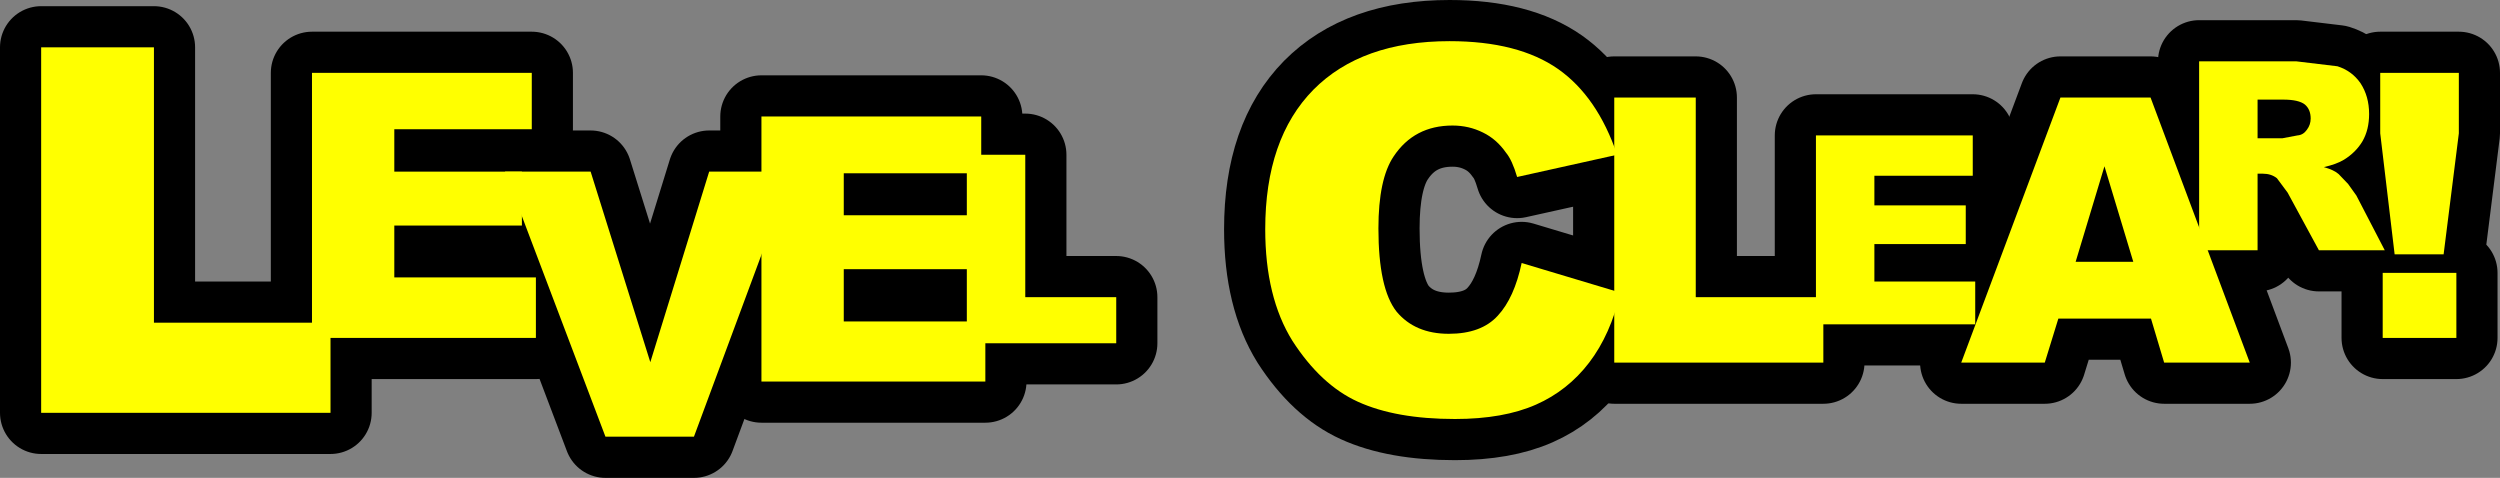
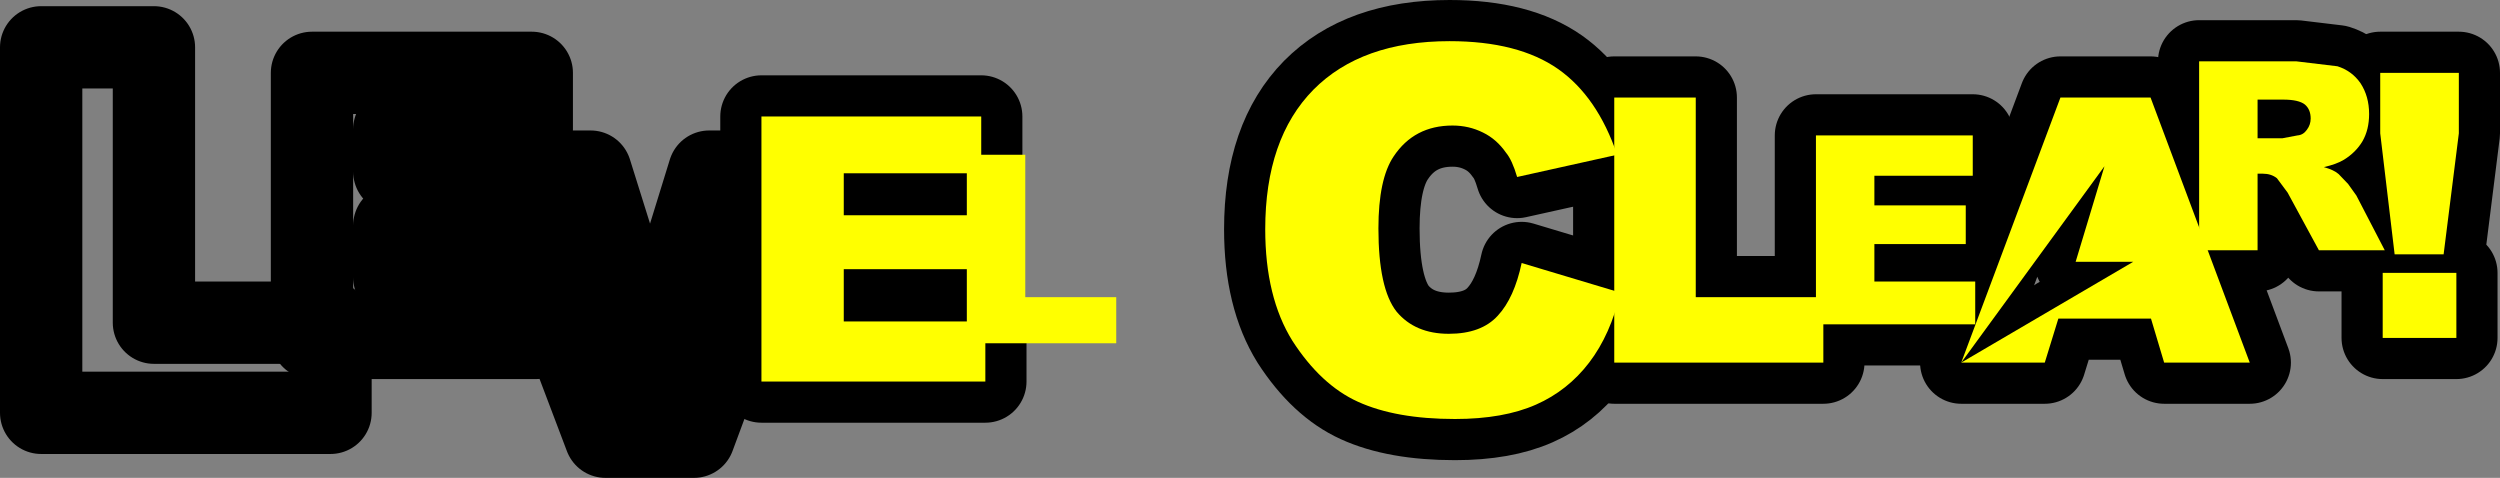
<svg xmlns="http://www.w3.org/2000/svg" height="58.05px" width="303.7px">
  <rect width="100%" height="100%" fill="#808080" stroke="none" />
  <g transform="matrix(1.0, 0.0, 0.0, 1.0, 151.85, 29.0)">
    <path d="M-133.15 -23.25 L-133.15 10.2 -111.7 10.2 -111.7 21.15 -146.85 21.15 -146.85 -23.25 -133.15 -23.25 Z" fill="none" stroke="#000000" stroke-linecap="round" stroke-linejoin="round" stroke-width="10.0" />
    <path d="M-87.25 -20.15 L-87.25 -13.3 -103.95 -13.3 -103.95 -8.15 -88.45 -8.15 -88.45 -1.6 -103.95 -1.6 -103.95 4.7 -86.75 4.7 -86.75 12.05 -113.95 12.05 -113.95 -20.15 -87.25 -20.15 Z" fill="none" stroke="#000000" stroke-linecap="round" stroke-linejoin="round" stroke-width="10.0" />
    <path d="M-90.5 -8.15 L-80.1 -8.15 -72.85 15.0 -65.7 -8.15 -55.6 -8.15 -67.55 24.05 -78.3 24.05 -90.5 -8.15 Z" fill="none" stroke="#000000" stroke-linecap="round" stroke-linejoin="round" stroke-width="10.0" />
    <path d="M-32.65 -7.95 L-49.35 -7.95 -49.35 -2.85 -33.85 -2.85 -33.85 3.7 -49.35 3.7 -49.35 10.05 -32.15 10.05 -32.15 17.35 -59.35 17.35 -59.35 -14.85 -32.65 -14.85 -32.65 -7.95 Z" fill="none" stroke="#000000" stroke-linecap="round" stroke-linejoin="round" stroke-width="10.0" />
-     <path d="M-16.25 12.7 L-34.4 12.7 -34.4 -10.2 -27.3 -10.2 -27.3 7.1 -16.25 7.1 -16.25 12.7 Z" fill="none" stroke="#000000" stroke-linecap="round" stroke-linejoin="round" stroke-width="10.0" />
    <path d="M37.45 -20.6 Q42.2 -17.25 44.6 -10.2 L32.45 -7.5 Q31.85 -9.55 31.1 -10.45 29.95 -12.1 28.3 -12.9 26.6 -13.75 24.6 -13.75 19.95 -13.75 17.45 -10.0 15.6 -7.25 15.6 -1.25 15.6 6.05 17.8 8.85 20.05 11.55 24.15 11.55 28.1 11.55 30.1 9.35 32.1 7.2 33.0 2.95 L45.0 6.55 Q43.8 11.65 41.2 15.05 38.6 18.45 34.75 20.15 30.8 21.9 24.9 21.9 17.7 21.9 13.1 19.8 8.6 17.75 5.15 12.4 1.85 7.1 1.85 -1.15 1.85 -12.15 7.7 -18.1 13.55 -24.0 24.25 -24.0 32.6 -24.0 37.45 -20.6 Z" fill="none" stroke="#000000" stroke-linecap="round" stroke-linejoin="round" stroke-width="10.0" />
    <path d="M54.15 -17.15 L54.15 7.1 69.65 7.1 69.65 15.05 44.25 15.05 44.25 -17.15 54.15 -17.15 Z" fill="none" stroke="#000000" stroke-linecap="round" stroke-linejoin="round" stroke-width="10.0" />
    <path d="M87.8 -7.65 L75.85 -7.65 75.85 -4.05 86.95 -4.05 86.95 0.65 75.85 0.65 75.85 5.2 88.1 5.2 88.1 10.4 68.75 10.4 68.75 -12.55 87.8 -12.55 87.8 -7.65 Z" fill="none" stroke="#000000" stroke-linecap="round" stroke-linejoin="round" stroke-width="10.0" />
    <path d="M86.4 15.05 L98.45 -17.15 109.4 -17.15 121.45 15.05 111.05 15.05 109.45 9.7 98.2 9.7 96.55 15.05 86.4 15.05 M107.3 2.8 L103.8 -8.8 100.3 2.8 107.3 2.8" fill="none" stroke="#000000" stroke-linecap="round" stroke-linejoin="round" stroke-width="10.0" />
    <path d="M134.9 -18.9 Q135.95 -17.3 135.95 -15.15 135.95 -13.25 135.15 -11.85 134.35 -10.5 132.9 -9.6 132.0 -9.05 130.45 -8.7 131.7 -8.35 132.25 -7.85 L133.4 -6.65 134.4 -5.25 137.85 1.4 129.85 1.4 126.05 -5.6 124.75 -7.35 Q124.05 -7.9 123.05 -7.9 L122.4 -7.9 122.4 1.4 115.3 1.4 115.3 -21.55 127.1 -21.55 132.1 -20.95 Q133.85 -20.4 134.9 -18.9 M122.4 -16.9 L122.4 -12.2 125.4 -12.2 127.25 -12.55 Q127.95 -12.6 128.4 -13.25 128.85 -13.85 128.85 -14.6 128.85 -15.7 128.15 -16.3 127.4 -16.9 125.5 -16.9 L122.4 -16.9" fill="none" stroke="#000000" stroke-linecap="round" stroke-linejoin="round" stroke-width="10.0" />
    <path d="M146.85 -20.15 L146.85 -12.8 145.0 1.9 139.05 1.9 137.3 -12.8 137.3 -20.15 146.85 -20.15 M137.6 4.15 L146.55 4.15 146.55 12.05 137.6 12.05 137.6 4.15" fill="none" stroke="#000000" stroke-linecap="round" stroke-linejoin="round" stroke-width="10.0" />
-     <path d="M-133.15 -23.25 L-133.15 10.2 -111.7 10.2 -111.7 21.15 -146.85 21.15 -146.85 -23.25 -133.15 -23.25" fill="#ffff00" fill-rule="evenodd" stroke="none" />
-     <path d="M-87.25 -20.15 L-87.25 -13.3 -103.95 -13.3 -103.95 -8.15 -88.45 -8.15 -88.45 -1.6 -103.95 -1.6 -103.95 4.7 -86.75 4.7 -86.75 12.05 -113.95 12.05 -113.95 -20.15 -87.25 -20.15" fill="#ffff00" fill-rule="evenodd" stroke="none" />
-     <path d="M-90.5 -8.15 L-80.1 -8.15 -72.85 15.0 -65.7 -8.15 -55.6 -8.15 -67.55 24.05 -78.3 24.05 -90.5 -8.15" fill="#ffff00" fill-rule="evenodd" stroke="none" />
    <path d="M-32.65 -7.95 L-49.35 -7.95 -49.35 -2.85 -33.85 -2.85 -33.85 3.7 -49.35 3.7 -49.35 10.05 -32.15 10.05 -32.15 17.35 -59.35 17.35 -59.35 -14.85 -32.65 -14.85 -32.65 -7.95" fill="#ffff00" fill-rule="evenodd" stroke="none" />
    <path d="M-16.25 12.7 L-34.4 12.7 -34.4 -10.2 -27.3 -10.2 -27.3 7.1 -16.25 7.1 -16.25 12.7" fill="#ffff00" fill-rule="evenodd" stroke="none" />
    <path d="M37.45 -20.6 Q42.2 -17.25 44.6 -10.2 L32.45 -7.5 Q31.85 -9.55 31.1 -10.45 29.95 -12.1 28.3 -12.9 26.6 -13.75 24.6 -13.75 19.95 -13.75 17.45 -10.0 15.6 -7.25 15.6 -1.25 15.6 6.05 17.8 8.85 20.05 11.55 24.15 11.55 28.1 11.55 30.1 9.35 32.1 7.2 33.0 2.95 L45.0 6.55 Q43.8 11.65 41.2 15.05 38.6 18.45 34.75 20.15 30.8 21.9 24.9 21.9 17.7 21.9 13.1 19.8 8.6 17.75 5.15 12.4 1.85 7.1 1.85 -1.15 1.85 -12.15 7.7 -18.1 13.55 -24.0 24.25 -24.0 32.6 -24.0 37.45 -20.6" fill="#ffff00" fill-rule="evenodd" stroke="none" />
    <path d="M54.15 -17.15 L54.15 7.1 69.65 7.1 69.65 15.05 44.25 15.05 44.25 -17.15 54.15 -17.15" fill="#ffff00" fill-rule="evenodd" stroke="none" />
    <path d="M87.8 -7.65 L75.85 -7.65 75.85 -4.05 86.95 -4.05 86.95 0.65 75.85 0.65 75.85 5.2 88.1 5.2 88.1 10.4 68.75 10.4 68.75 -12.55 87.8 -12.55 87.8 -7.65" fill="#ffff00" fill-rule="evenodd" stroke="none" />
-     <path d="M86.4 15.05 L98.45 -17.15 109.4 -17.15 121.45 15.05 111.05 15.05 109.45 9.7 98.2 9.7 96.55 15.05 86.4 15.05 M107.3 2.8 L103.8 -8.8 100.3 2.8 107.3 2.8" fill="#ffff00" fill-rule="evenodd" stroke="none" />
+     <path d="M86.4 15.05 L98.45 -17.15 109.4 -17.15 121.45 15.05 111.05 15.05 109.45 9.7 98.2 9.7 96.55 15.05 86.4 15.05 L103.8 -8.8 100.3 2.8 107.3 2.8" fill="#ffff00" fill-rule="evenodd" stroke="none" />
    <path d="M134.9 -18.9 Q135.95 -17.3 135.95 -15.15 135.95 -13.25 135.15 -11.85 134.35 -10.5 132.9 -9.6 132.0 -9.05 130.45 -8.7 131.7 -8.35 132.25 -7.85 L133.4 -6.65 134.4 -5.25 137.85 1.4 129.85 1.4 126.05 -5.6 124.75 -7.35 Q124.05 -7.9 123.05 -7.9 L122.4 -7.9 122.4 1.4 115.3 1.4 115.3 -21.55 127.1 -21.55 132.1 -20.95 Q133.85 -20.4 134.9 -18.9 M122.4 -16.9 L122.4 -12.2 125.4 -12.2 127.25 -12.55 Q127.95 -12.6 128.4 -13.25 128.85 -13.85 128.85 -14.6 128.85 -15.7 128.15 -16.3 127.4 -16.9 125.5 -16.9 L122.4 -16.9" fill="#ffff00" fill-rule="evenodd" stroke="none" />
    <path d="M146.85 -20.15 L146.85 -12.8 145.0 1.9 139.05 1.9 137.3 -12.8 137.3 -20.15 146.85 -20.15 M137.6 4.15 L146.55 4.15 146.55 12.05 137.6 12.05 137.6 4.15" fill="#ffff00" fill-rule="evenodd" stroke="none" />
  </g>
</svg>